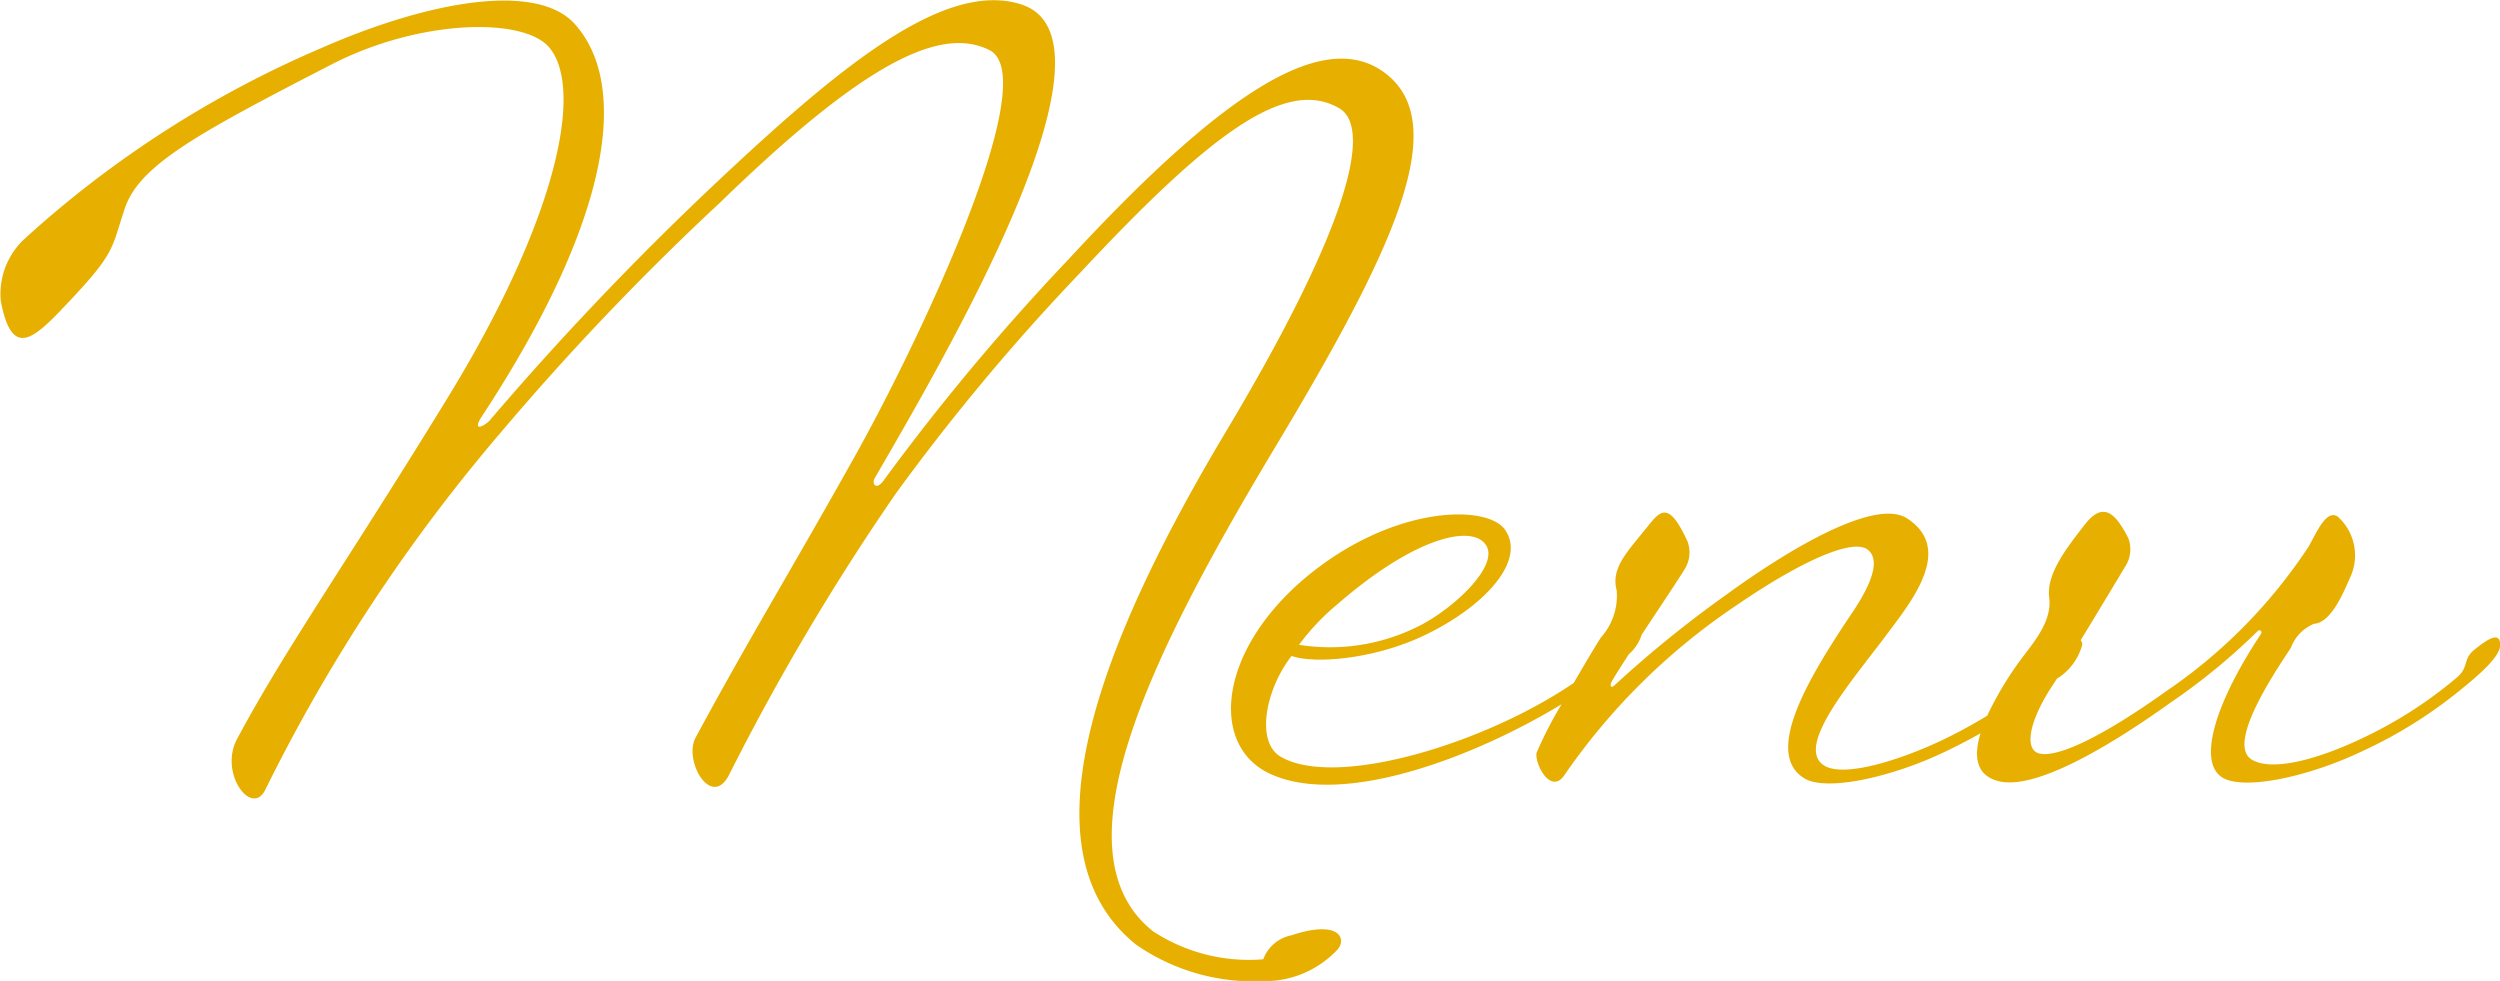
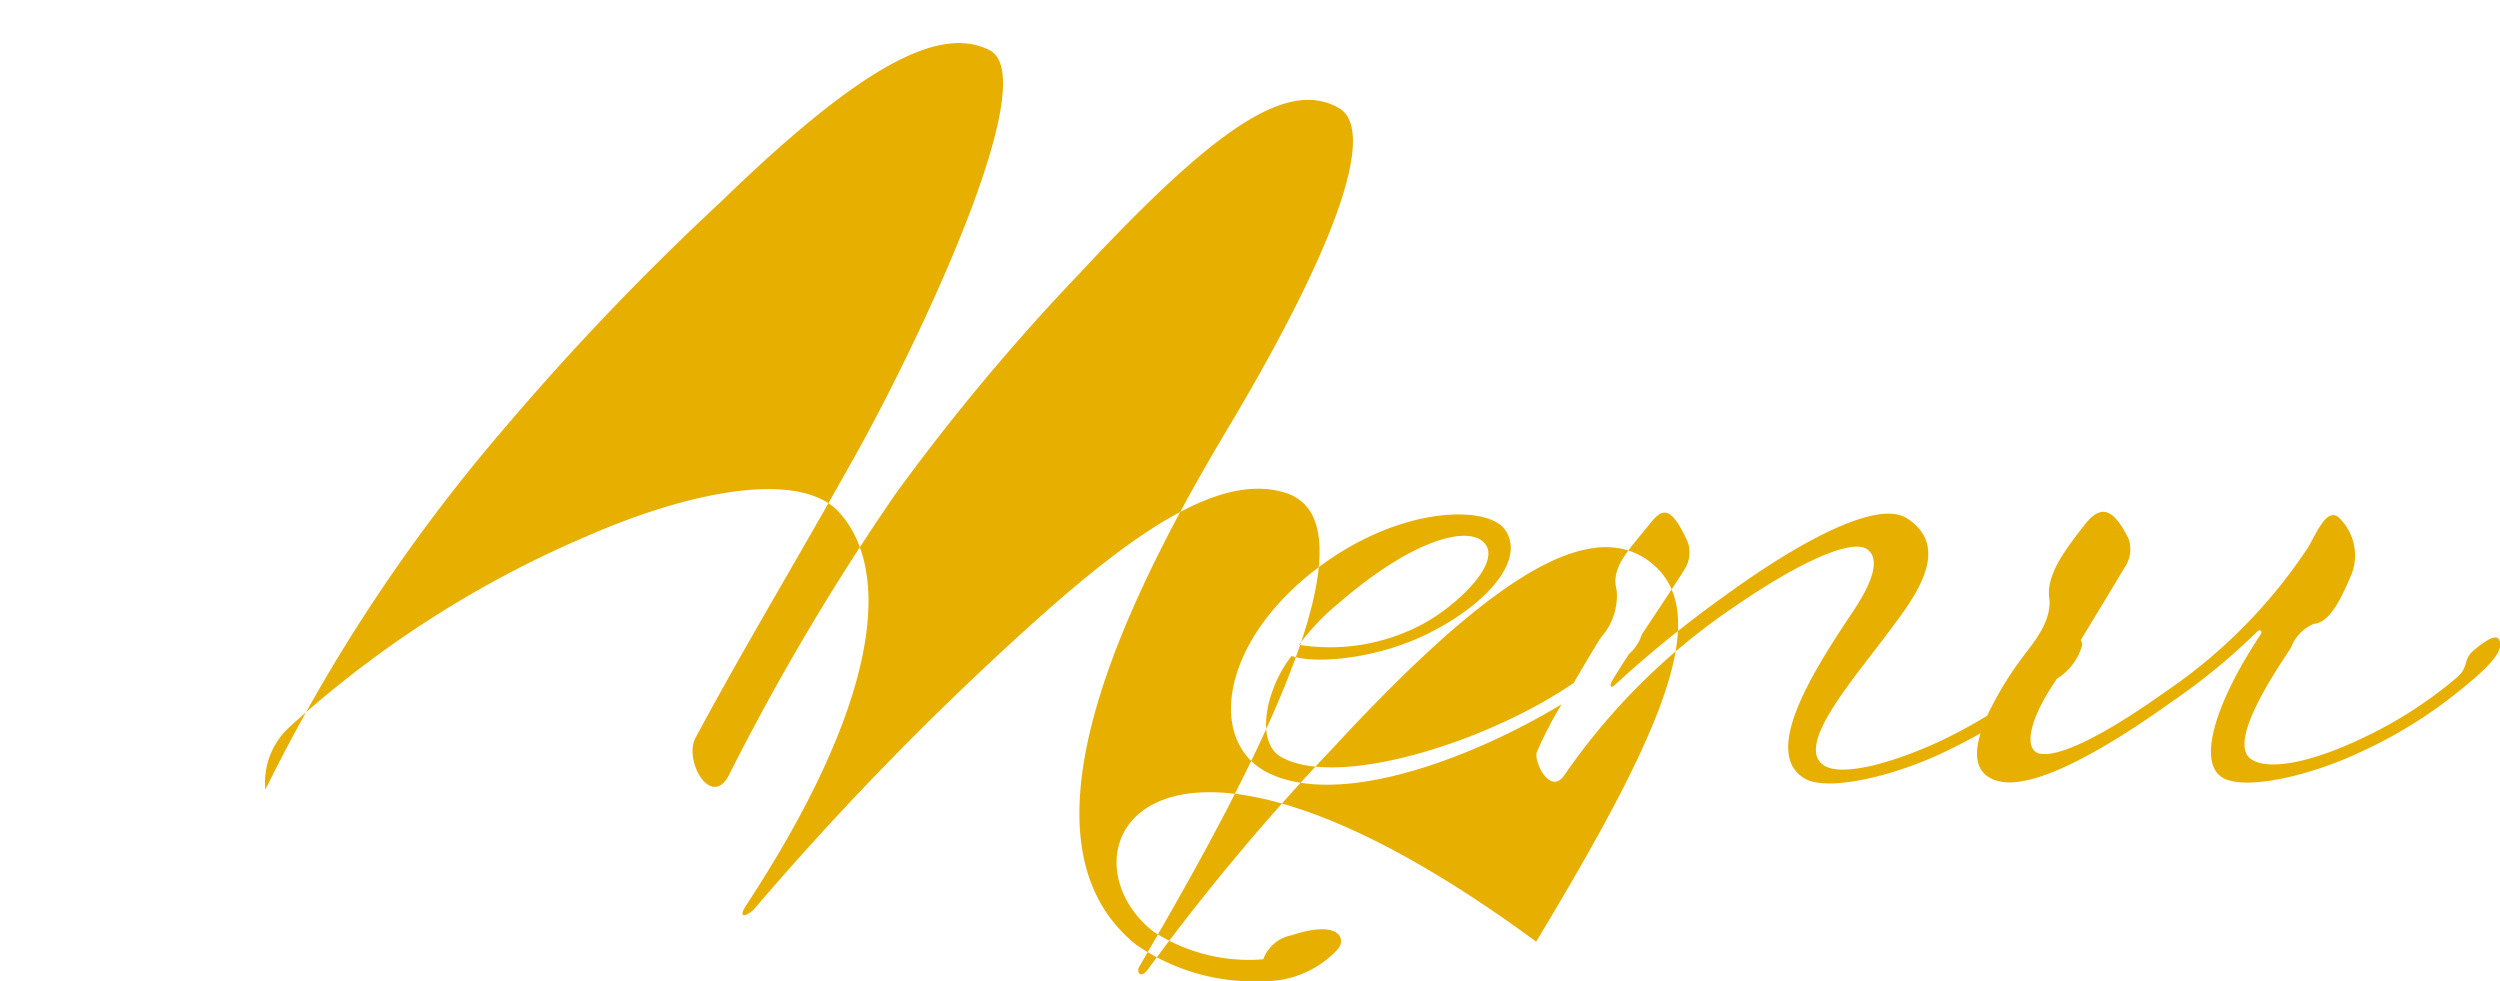
<svg xmlns="http://www.w3.org/2000/svg" width="108" height="42.375" viewBox="0 0 108 42.375">
  <defs>
    <style>      .cls-1 {        fill: #e7af00;        fill-rule: evenodd;      }    </style>
  </defs>
-   <path id="deco-letter_t04_Menu.svg" class="cls-1" d="M956.539,477.175a19.715,19.715,0,0,1-4.185,2.61c-2.249,1.08-5.039,1.71-6.029,1.17-1.125-.63-0.405-3.15,1.62-6.21,0.09-.135-0.045-0.225-0.135-0.135a27.328,27.328,0,0,1-3.78,3.1c-1.575,1.125-5.58,3.87-7.425,3.375-0.988-.252-1.056-1.106-0.766-2.063-0.448.254-.957,0.523-1.54,0.8-2.25,1.08-5.039,1.71-6.029,1.17-1.89-1.08.225-4.5,2.07-7.245,0.989-1.485,1.079-2.3.63-2.655-0.63-.5-2.835.45-5.715,2.43a27.764,27.764,0,0,0-7.38,7.29c-0.585.9-1.3-.45-1.215-0.945a17.148,17.148,0,0,1,1.082-2.1c-3.807,2.309-9.58,4.512-12.7,2.954-2.475-1.26-2.115-5.22,1.575-8.37,3.78-3.195,7.92-3.24,8.685-2.115,0.9,1.305-.81,3.195-3.195,4.41-2.25,1.17-5,1.4-6.03,1.035-1.125,1.44-1.575,3.735-.45,4.365,2.408,1.37,8.833-.594,12.64-3.2,0.514-.888,1-1.7,1.18-1.971a2.7,2.7,0,0,0,.675-2.025c-0.27-.99.5-1.71,1.395-2.835,0.54-.675.9-0.945,1.665,0.72a1.359,1.359,0,0,1-.135,1.215c-0.176.3-1.057,1.619-1.846,2.814a1.85,1.85,0,0,1-.55.838c-0.377.58-.672,1.044-0.754,1.208-0.09.18,0,.27,0.135,0.135a49.322,49.322,0,0,1,4.77-3.87c2.835-2.07,6.524-4.23,7.874-3.33,2.07,1.35.09,3.69-.945,5.085-1.484,1.98-3.914,4.77-2.654,5.58,0.765,0.5,2.969-.09,5.084-1.08a22.2,22.2,0,0,0,1.966-1.066,14.691,14.691,0,0,1,1.465-2.444c0.5-.675,1.35-1.62,1.215-2.655s0.765-2.16,1.53-3.15,1.3-.585,1.89.585a1.359,1.359,0,0,1-.135,1.215c-0.2.334-1.113,1.857-1.924,3.182a0.364,0.364,0,0,1,.068.193,2.471,2.471,0,0,1-1.1,1.476c-0.057.089-.108,0.17-0.15,0.234-0.99,1.485-1.215,2.61-.765,2.925s2.025-.045,5.625-2.61a22.5,22.5,0,0,0,6.165-6.255c0.359-.63.764-1.62,1.259-1.3a2.25,2.25,0,0,1,.585,2.52c-0.315.72-.855,2.07-1.619,2.115a1.813,1.813,0,0,0-.99,1.035c-0.585.9-2.79,4.1-1.71,4.815,0.765,0.5,2.565.135,4.679-.855a18.571,18.571,0,0,0,4.23-2.7c0.5-.45.225-0.765,0.72-1.17,0.72-.585,1.08-0.72,1.125-0.27S957.664,476.275,956.539,477.175ZM911.75,474.3c1.485-.81,3.24-2.52,2.745-3.375-0.54-.945-3.015-0.45-6.435,2.52A9.853,9.853,0,0,0,906.4,475.2,8.506,8.506,0,0,0,911.75,474.3ZM900.083,487.57a7.554,7.554,0,0,0,4.77,1.215,1.631,1.631,0,0,1,1.215-1.035c2.16-.72,2.43.225,1.935,0.675a4.3,4.3,0,0,1-3.15,1.305,8.914,8.914,0,0,1-5.49-1.575c-5.04-4.05-1.575-13,3.78-22,5.4-9,6.435-13.275,5-14.13-2.3-1.35-5.535,1.035-11.205,7.11a93.126,93.126,0,0,0-7.965,9.54,103.288,103.288,0,0,0-7.2,12.149c-0.765,1.485-1.98-.63-1.44-1.62,2.385-4.41,4.185-7.335,6.7-11.834,2.565-4.5,8.46-16.65,5.985-17.865-2.16-1.08-5.535.675-11.609,6.57a115.266,115.266,0,0,0-9.45,9.9,74.5,74.5,0,0,0-10.214,15.479c-0.585,1.215-2.025-.72-1.215-2.2,2.069-3.87,4.724-7.605,9-14.579,4.77-7.74,5.985-13.41,4.5-15.255-1.08-1.35-5.625-1.26-9.45.72-5.669,2.925-8.279,4.32-8.909,6.21-0.585,1.755-.4,1.89-2.385,4-1.485,1.575-2.475,2.61-2.97,0a3.243,3.243,0,0,1,.99-2.655,45.7,45.7,0,0,1,12.869-8.28c4.725-2.07,9.315-2.835,10.935-1.035,2.385,2.655,1.575,8.46-4.05,17.01-0.36.585,0.09,0.4,0.36,0.135a130.951,130.951,0,0,1,9.675-10.17c5.4-5.085,9.944-8.865,13.274-7.83,4.815,1.485-3.33,15.345-6.3,20.475-0.135.225,0.045,0.54,0.36,0.135a98.111,98.111,0,0,1,8.01-9.585c6.57-7.11,10.89-9.945,13.545-8.145,3.149,2.16.54,7.695-4.77,16.515C899.948,475.735,895.808,484.15,900.083,487.57Z" transform="translate(-850.281 -447.344)" />
+   <path id="deco-letter_t04_Menu.svg" class="cls-1" d="M956.539,477.175a19.715,19.715,0,0,1-4.185,2.61c-2.249,1.08-5.039,1.71-6.029,1.17-1.125-.63-0.405-3.15,1.62-6.21,0.09-.135-0.045-0.225-0.135-0.135a27.328,27.328,0,0,1-3.78,3.1c-1.575,1.125-5.58,3.87-7.425,3.375-0.988-.252-1.056-1.106-0.766-2.063-0.448.254-.957,0.523-1.54,0.8-2.25,1.08-5.039,1.71-6.029,1.17-1.89-1.08.225-4.5,2.07-7.245,0.989-1.485,1.079-2.3.63-2.655-0.63-.5-2.835.45-5.715,2.43a27.764,27.764,0,0,0-7.38,7.29c-0.585.9-1.3-.45-1.215-0.945a17.148,17.148,0,0,1,1.082-2.1c-3.807,2.309-9.58,4.512-12.7,2.954-2.475-1.26-2.115-5.22,1.575-8.37,3.78-3.195,7.92-3.24,8.685-2.115,0.9,1.305-.81,3.195-3.195,4.41-2.25,1.17-5,1.4-6.03,1.035-1.125,1.44-1.575,3.735-.45,4.365,2.408,1.37,8.833-.594,12.64-3.2,0.514-.888,1-1.7,1.18-1.971a2.7,2.7,0,0,0,.675-2.025c-0.27-.99.5-1.71,1.395-2.835,0.54-.675.9-0.945,1.665,0.72a1.359,1.359,0,0,1-.135,1.215c-0.176.3-1.057,1.619-1.846,2.814a1.85,1.85,0,0,1-.55.838c-0.377.58-.672,1.044-0.754,1.208-0.09.18,0,.27,0.135,0.135a49.322,49.322,0,0,1,4.77-3.87c2.835-2.07,6.524-4.23,7.874-3.33,2.07,1.35.09,3.69-.945,5.085-1.484,1.98-3.914,4.77-2.654,5.58,0.765,0.5,2.969-.09,5.084-1.08a22.2,22.2,0,0,0,1.966-1.066,14.691,14.691,0,0,1,1.465-2.444c0.5-.675,1.35-1.62,1.215-2.655s0.765-2.16,1.53-3.15,1.3-.585,1.89.585a1.359,1.359,0,0,1-.135,1.215c-0.2.334-1.113,1.857-1.924,3.182a0.364,0.364,0,0,1,.068.193,2.471,2.471,0,0,1-1.1,1.476c-0.057.089-.108,0.17-0.15,0.234-0.99,1.485-1.215,2.61-.765,2.925s2.025-.045,5.625-2.61a22.5,22.5,0,0,0,6.165-6.255c0.359-.63.764-1.62,1.259-1.3a2.25,2.25,0,0,1,.585,2.52c-0.315.72-.855,2.07-1.619,2.115a1.813,1.813,0,0,0-.99,1.035c-0.585.9-2.79,4.1-1.71,4.815,0.765,0.5,2.565.135,4.679-.855a18.571,18.571,0,0,0,4.23-2.7c0.5-.45.225-0.765,0.72-1.17,0.72-.585,1.08-0.72,1.125-0.27S957.664,476.275,956.539,477.175ZM911.75,474.3c1.485-.81,3.24-2.52,2.745-3.375-0.54-.945-3.015-0.45-6.435,2.52A9.853,9.853,0,0,0,906.4,475.2,8.506,8.506,0,0,0,911.75,474.3ZM900.083,487.57a7.554,7.554,0,0,0,4.77,1.215,1.631,1.631,0,0,1,1.215-1.035c2.16-.72,2.43.225,1.935,0.675a4.3,4.3,0,0,1-3.15,1.305,8.914,8.914,0,0,1-5.49-1.575c-5.04-4.05-1.575-13,3.78-22,5.4-9,6.435-13.275,5-14.13-2.3-1.35-5.535,1.035-11.205,7.11a93.126,93.126,0,0,0-7.965,9.54,103.288,103.288,0,0,0-7.2,12.149c-0.765,1.485-1.98-.63-1.44-1.62,2.385-4.41,4.185-7.335,6.7-11.834,2.565-4.5,8.46-16.65,5.985-17.865-2.16-1.08-5.535.675-11.609,6.57a115.266,115.266,0,0,0-9.45,9.9,74.5,74.5,0,0,0-10.214,15.479a3.243,3.243,0,0,1,.99-2.655,45.7,45.7,0,0,1,12.869-8.28c4.725-2.07,9.315-2.835,10.935-1.035,2.385,2.655,1.575,8.46-4.05,17.01-0.36.585,0.09,0.4,0.36,0.135a130.951,130.951,0,0,1,9.675-10.17c5.4-5.085,9.944-8.865,13.274-7.83,4.815,1.485-3.33,15.345-6.3,20.475-0.135.225,0.045,0.54,0.36,0.135a98.111,98.111,0,0,1,8.01-9.585c6.57-7.11,10.89-9.945,13.545-8.145,3.149,2.16.54,7.695-4.77,16.515C899.948,475.735,895.808,484.15,900.083,487.57Z" transform="translate(-850.281 -447.344)" />
</svg>